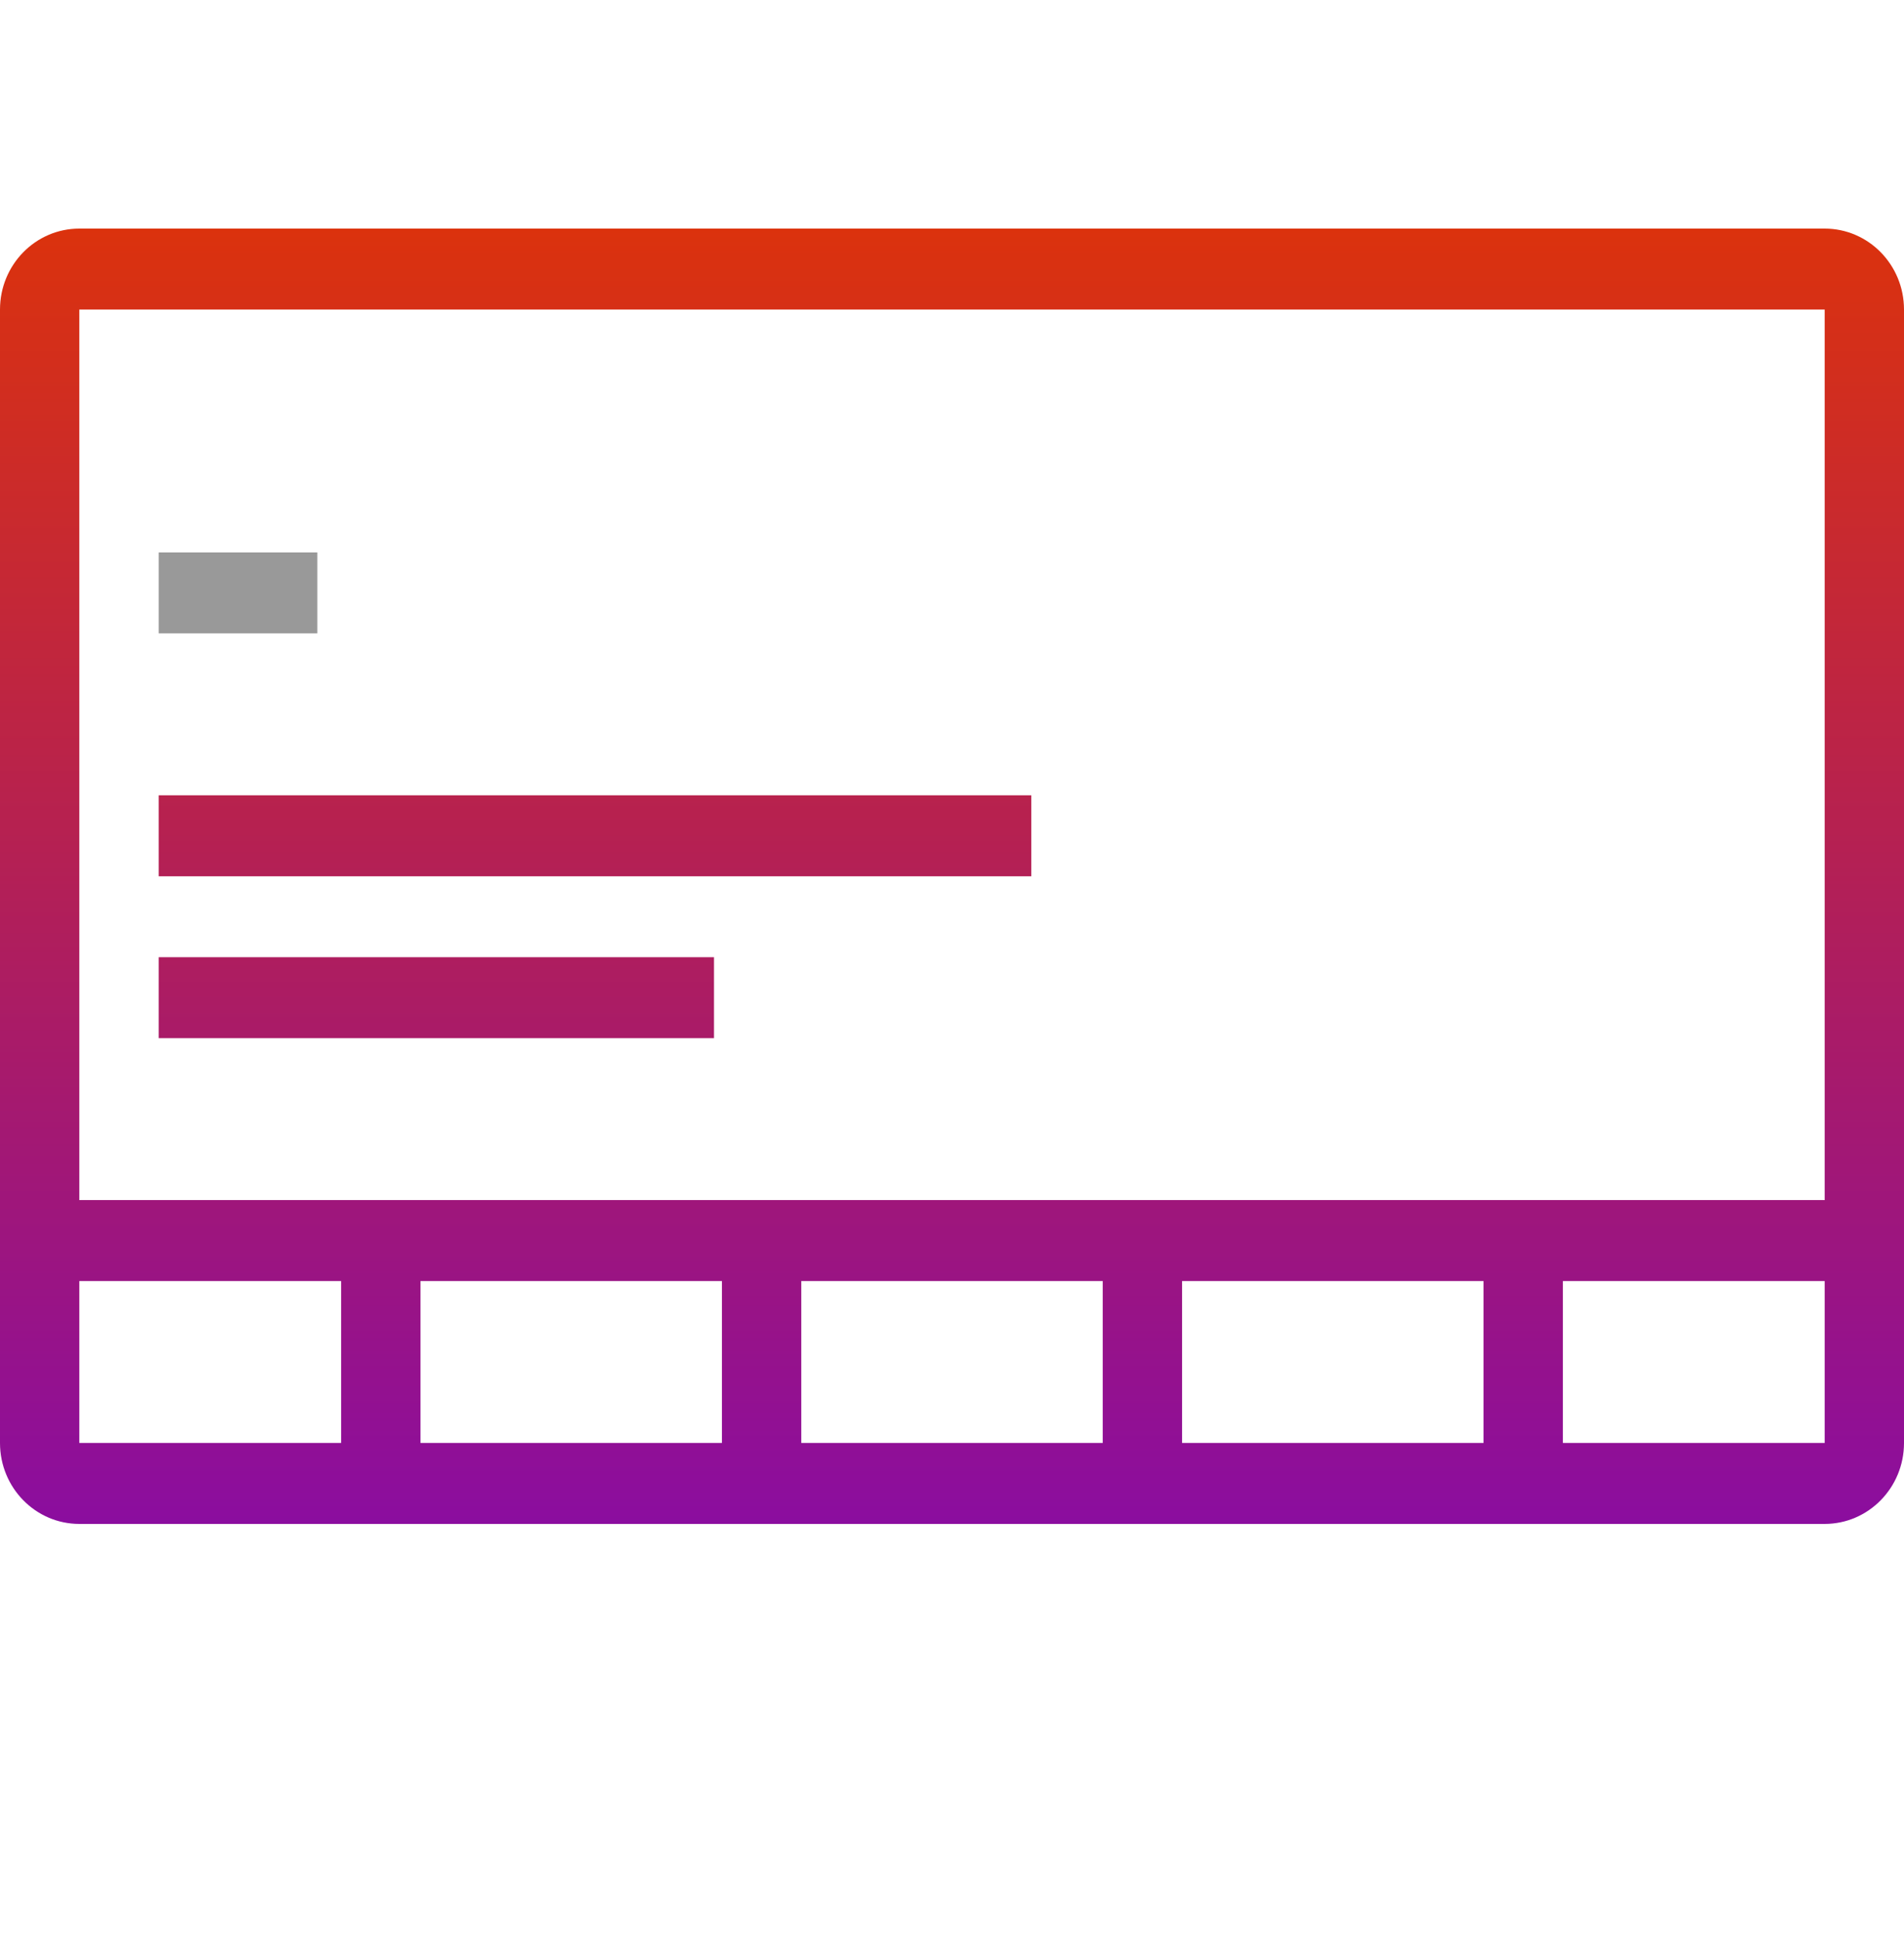
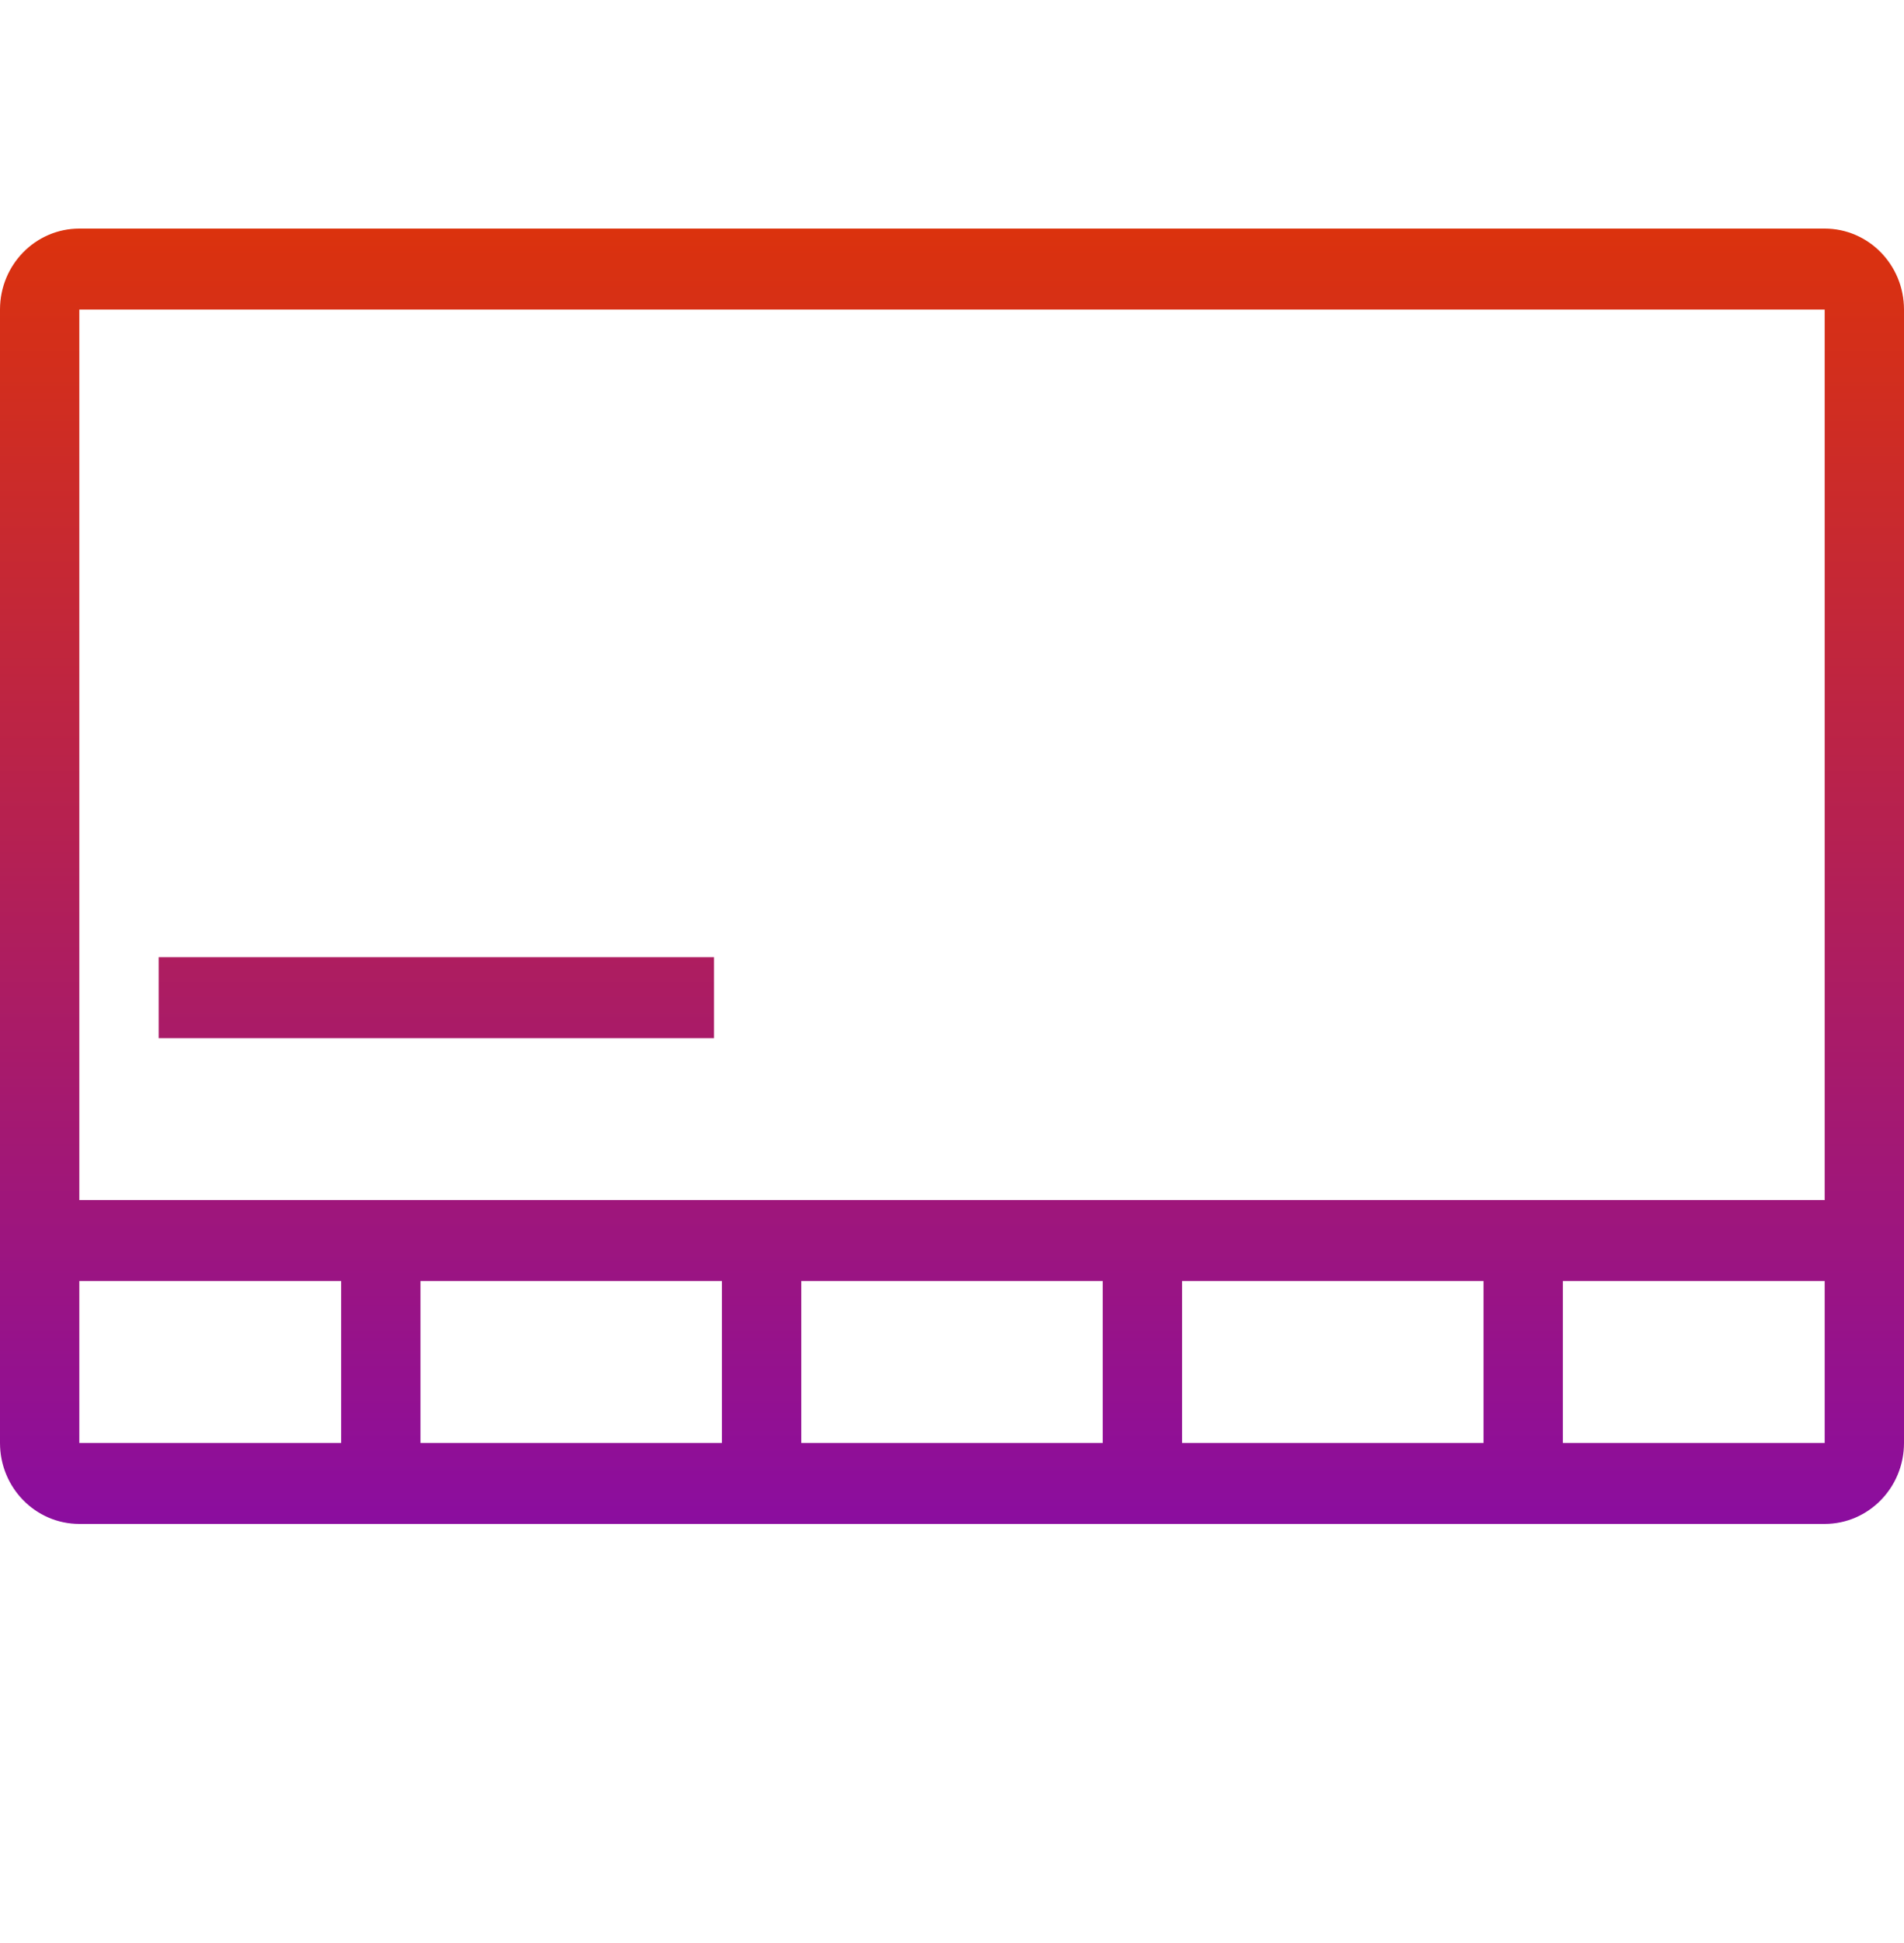
<svg xmlns="http://www.w3.org/2000/svg" width="50" height="51" viewBox="0 0 50 51" fill="none">
-   <path d="M4.167 14.5H8.333V16.625H4.167V14.5Z" fill="#999999" />
  <path d="M18.75 25.125H4.167V27.25H18.75V25.125Z" fill="url(#paint0_linear_2433_8772)" />
-   <path d="M4.167 20.875H27.083V23H4.167V20.875Z" fill="url(#paint1_linear_2433_8772)" />
  <path fill-rule="evenodd" clip-rule="evenodd" d="M0 8.125C0 6.951 0.933 6 2.083 6H47.917C49.067 6 50 6.951 50 8.125V37.875C50 39.049 49.067 40 47.917 40H2.083C0.933 40 0 39.049 0 37.875V8.125ZM2.083 8.125H47.917V31.5H2.083V8.125ZM41.042 37.875H47.917V33.625H41.042V37.875ZM38.958 33.625V37.875H31.042V33.625H38.958ZM21.042 33.625H28.958V37.875H21.042V33.625ZM18.958 33.625V37.875H11.042V33.625H18.958ZM2.083 33.625H8.958V37.875H2.083V33.625Z" fill="url(#paint2_linear_2433_8772)" />
  <defs>
    <linearGradient id="paint0_linear_2433_8772" x1="25" y1="6" x2="25" y2="40" gradientUnits="userSpaceOnUse">
      <stop stop-color="#DB320D" />
      <stop offset="1" stop-color="#8B0D9F" />
    </linearGradient>
    <linearGradient id="paint1_linear_2433_8772" x1="25" y1="6" x2="25" y2="40" gradientUnits="userSpaceOnUse">
      <stop stop-color="#DB320D" />
      <stop offset="1" stop-color="#8B0D9F" />
    </linearGradient>
    <linearGradient id="paint2_linear_2433_8772" x1="25" y1="6" x2="25" y2="40" gradientUnits="userSpaceOnUse">
      <stop stop-color="#DB320D" />
      <stop offset="1" stop-color="#8B0D9F" />
    </linearGradient>
  </defs>
</svg>